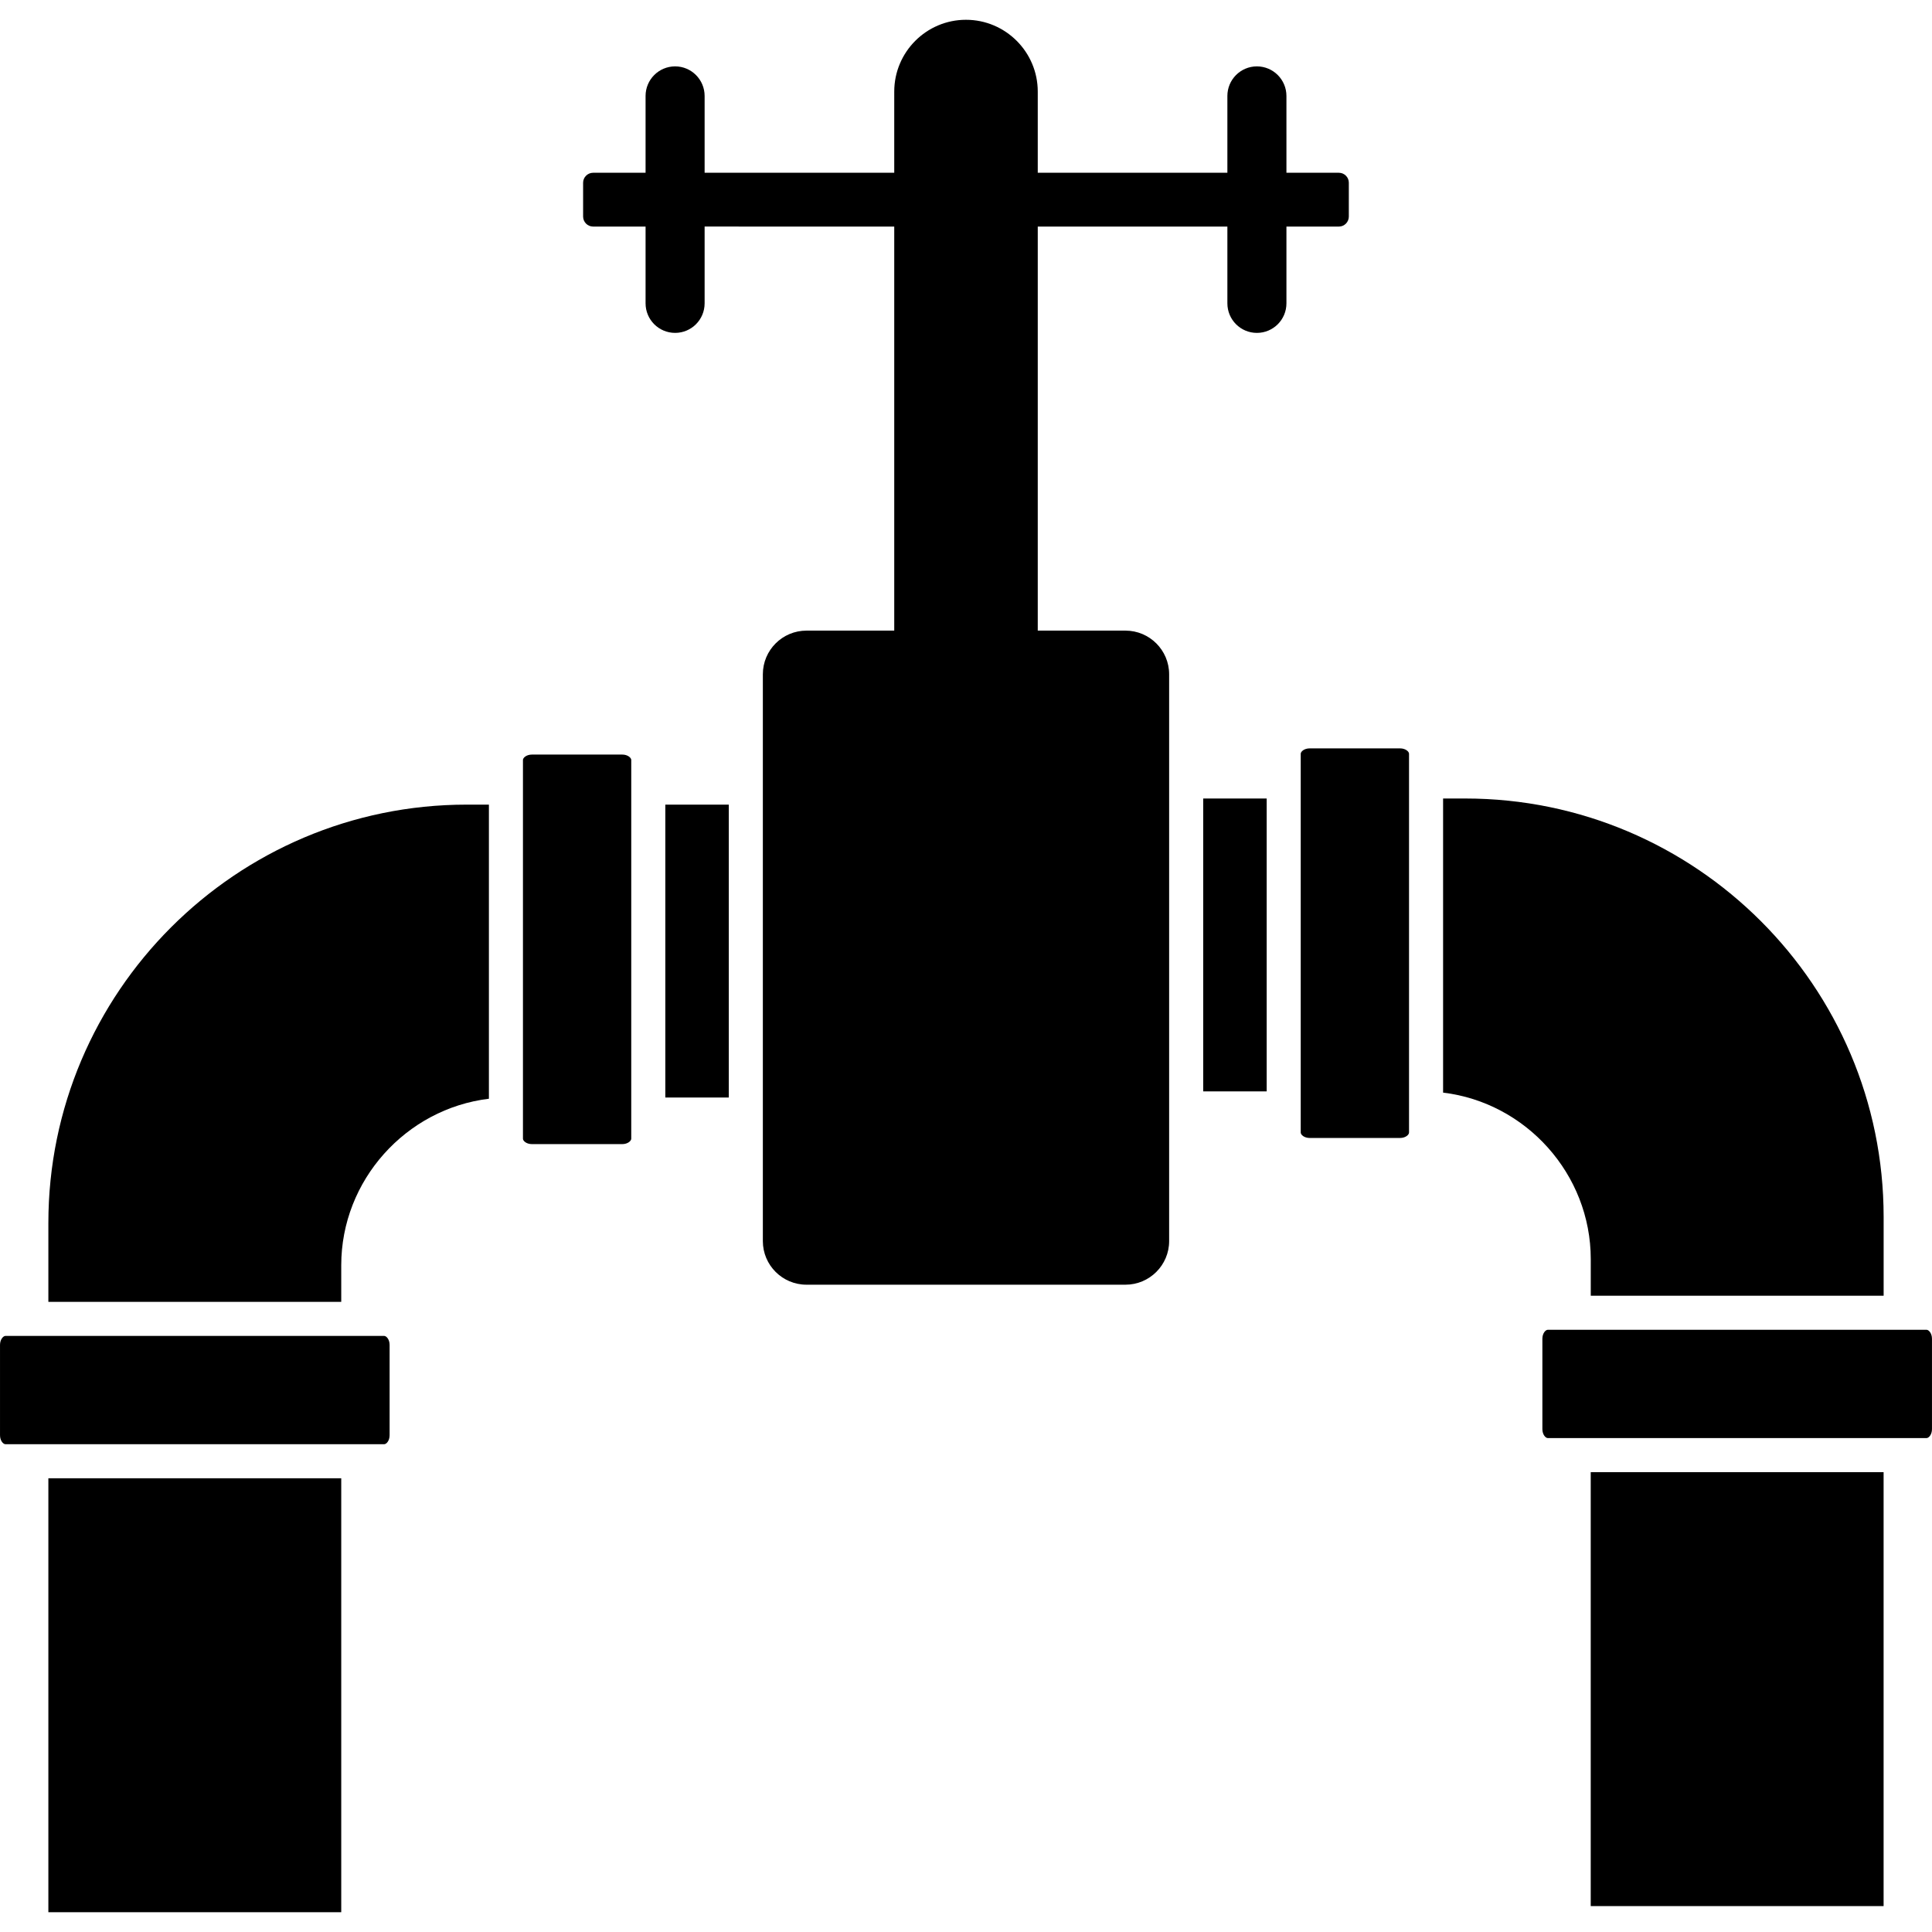
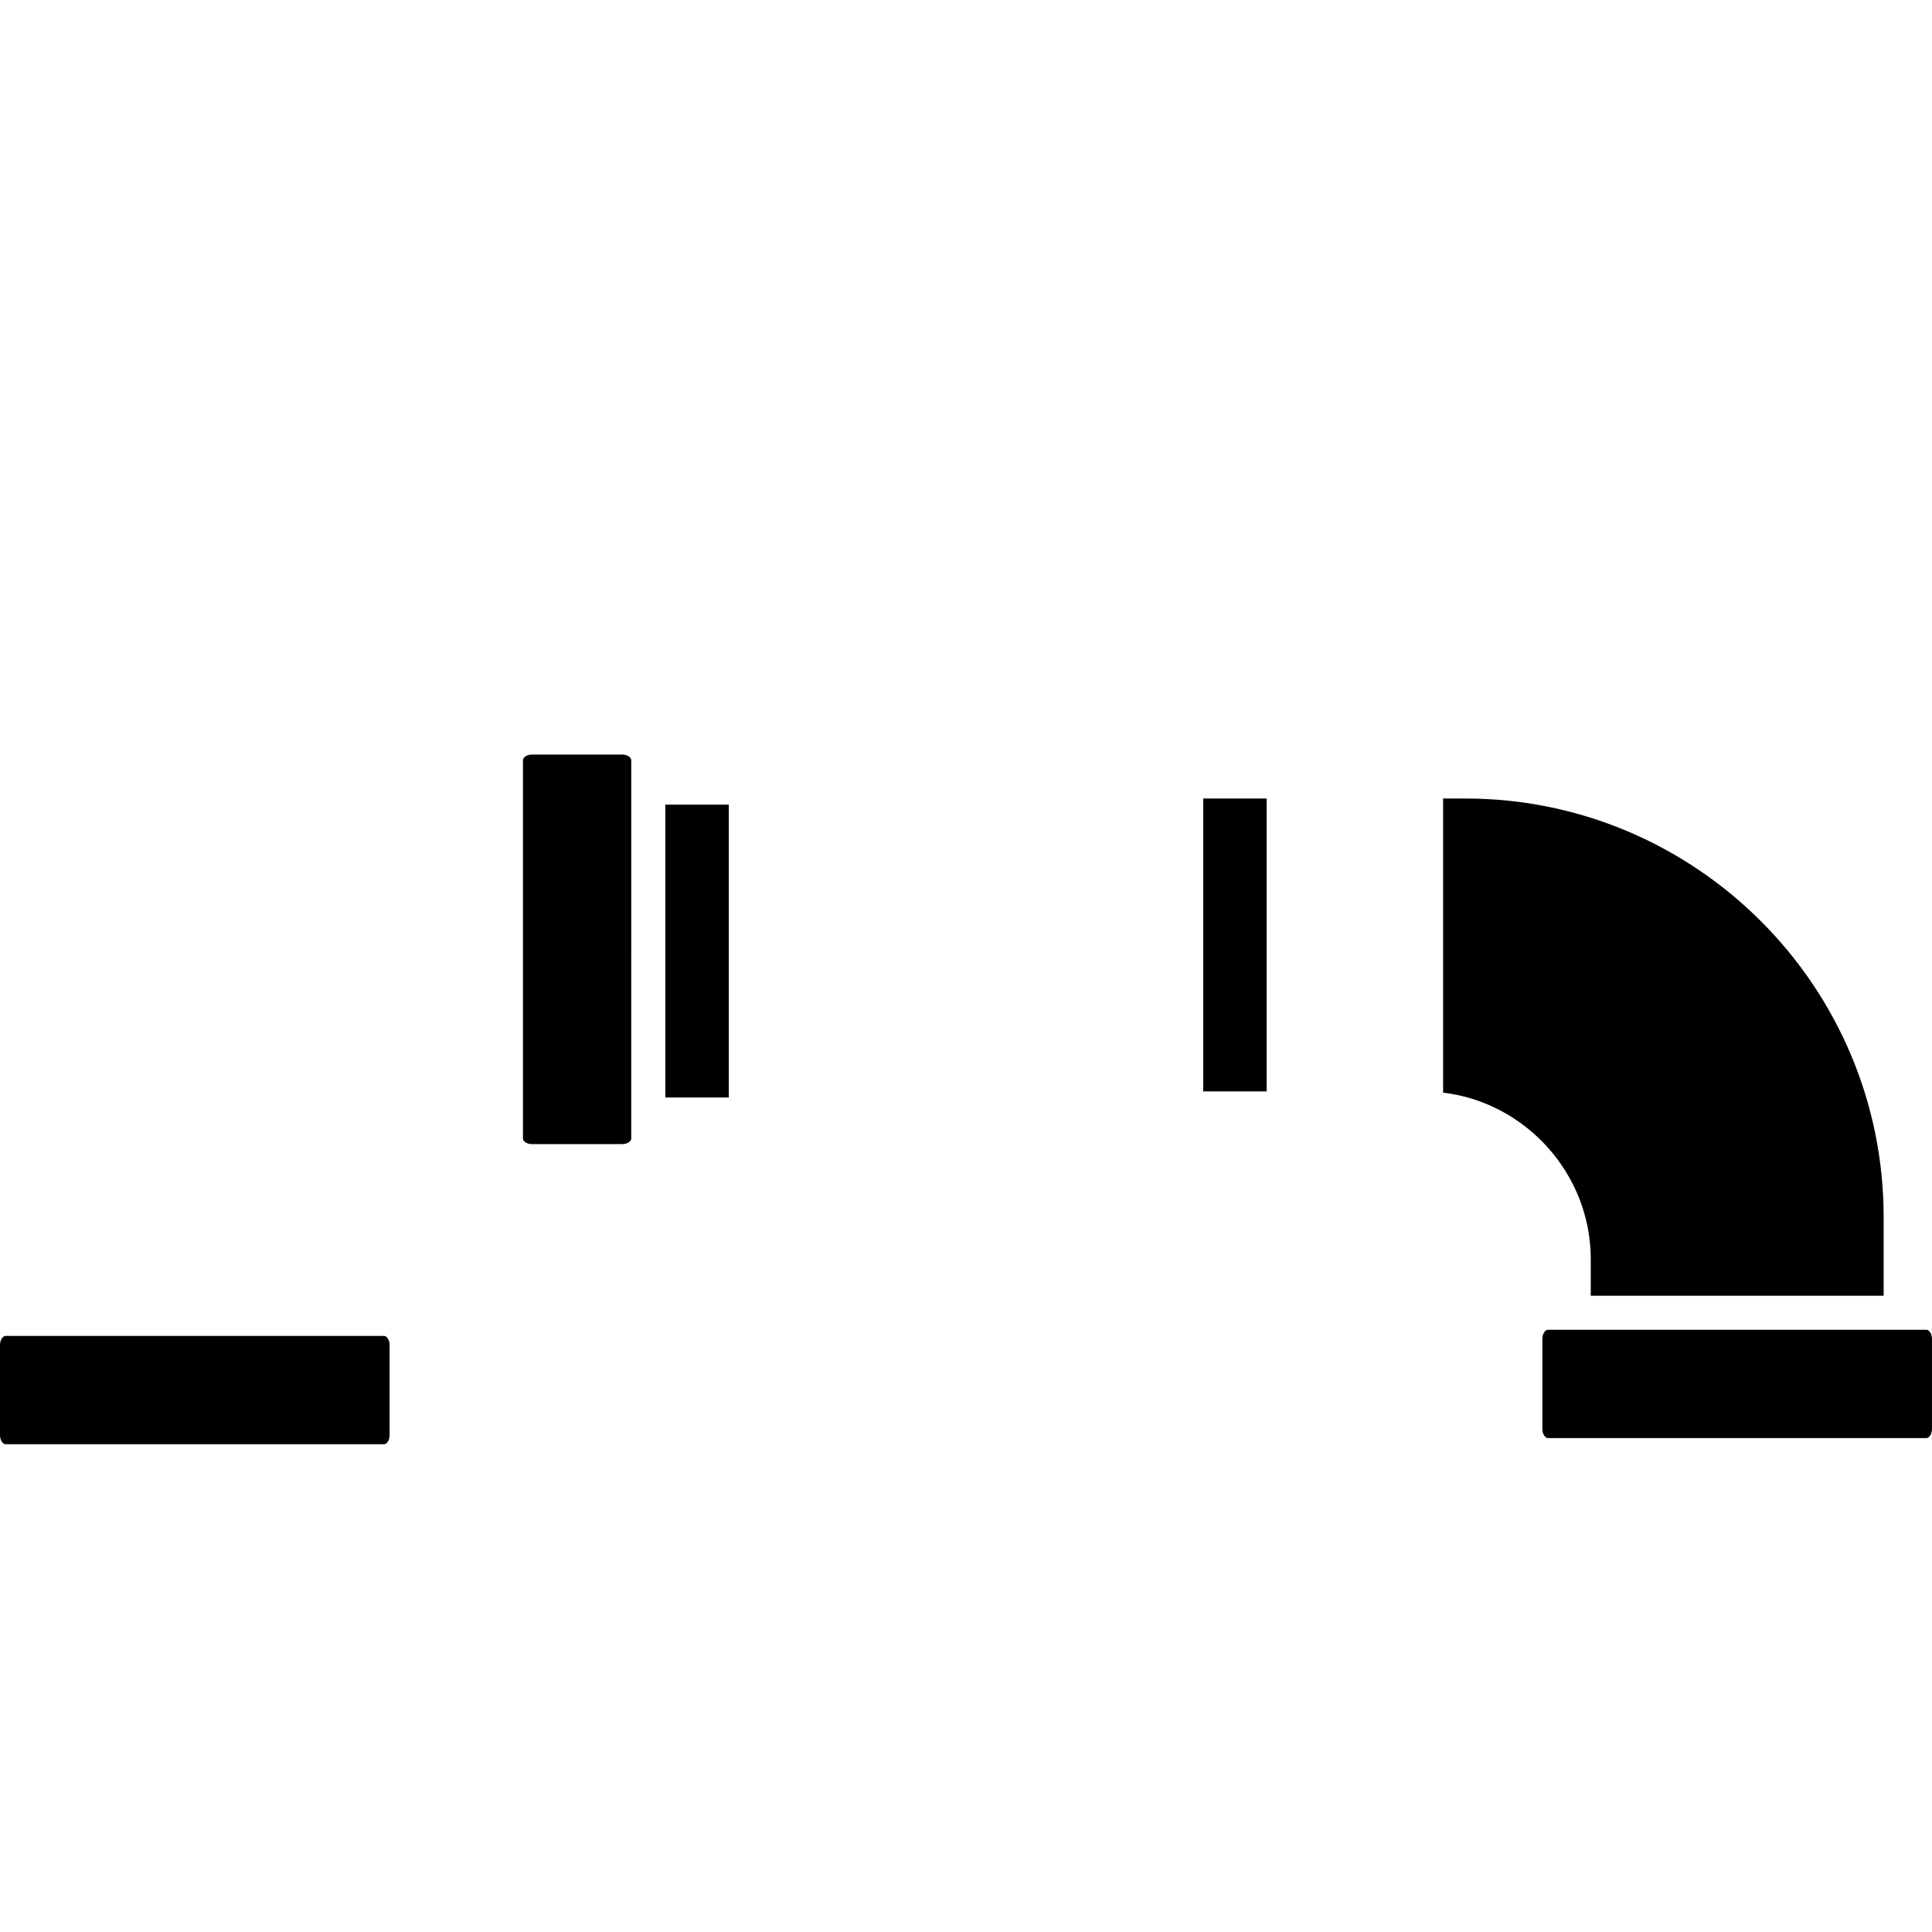
<svg xmlns="http://www.w3.org/2000/svg" width="1200pt" height="1200pt" version="1.1" viewBox="0 0 1200 1200">
  <g>
    <path d="m386.5 468.68h-56.098c-3.426 0-5.586 1.988-5.586 3.344v235.26c0 1.355 2.156 3.344 5.586 3.344h56.098c3.383 0 5.582-1.988 5.582-3.344l0.004-235.26c0-1.355-2.199-3.344-5.586-3.344z" />
    <path d="m413.24 499.78h39.43v181.91h-39.43z" />
-     <path d="m30.039 918.18h181.91v269.53h-181.91z" />
    <path d="m238.61 829.76h-235.22c-1.395 0-3.383 2.199-3.383 5.586v56.098c0 3.426 1.988 5.586 3.383 5.586h235.22c1.395 0 3.383-2.156 3.383-5.586v-56.098c0.004-3.387-1.984-5.586-3.379-5.586z" />
-     <path d="m30.039 759.7v48.906h181.91v-22.719c0-52.84 40.273-97.219 91.719-103.44v-182.68h-13.75c-143.29 0-259.88 116.59-259.88 259.93z" />
-     <path d="m869.59 464.83h-56.098c-3.426 0-5.586 1.988-5.586 3.344v235.26c0 1.395 2.156 3.383 5.586 3.383h56.098c3.426 0 5.586-1.988 5.586-3.383v-235.26c0-1.355-2.16-3.344-5.586-3.344z" />
    <path d="m747.33 495.97h39.43v181.91h-39.43z" />
-     <path d="m988.03 914.38h181.91v269.53h-181.91z" />
    <path d="m1196.6 825.95h-235.22c-1.395 0-3.383 2.156-3.383 5.586v56.098c0 3.426 1.988 5.586 3.383 5.586h235.22c1.398 0 3.387-2.16 3.387-5.586v-56.098c0-3.426-1.988-5.586-3.383-5.586z" />
    <path d="m988.05 804.8h181.91v-48.906c0-143.33-116.59-259.93-259.88-259.93h-13.75v182.68c51.445 6.176 91.719 50.598 91.719 103.44z" />
-     <path d="m831.6 140.73c3.426 0 6.176-2.793 6.176-6.219l0.004-21.027c0-3.383-2.75-6.176-6.176-6.176l-32.574-0.004-0.004-47.719c0-10.109-8.207-18.359-18.359-18.359-10.113 0-18.32 8.25-18.32 18.359v47.715l-35.555-0.004v0.012h-82.223v-50.43c0-24.578-20.012-44.59-44.59-44.59s-44.547 20.012-44.547 44.59l-0.004 21.355v29.074h-84.93v-0.023l-32.848 0.008v-47.707c0-10.109-8.207-18.359-18.316-18.359-10.152 0-18.359 8.25-18.359 18.359v47.715l-32.574 0.008c-3.426 0-6.219 2.793-6.219 6.176v21.027c0 3.426 2.793 6.219 6.219 6.219l32.574-0.008v47.684c0 10.152 8.207 18.359 18.359 18.359 10.109 0 18.316-8.207 18.316-18.359v-47.691l21.152-0.004v0.02h96.625v250.96h-54.492c-14.977 0-27.117 12.141-27.117 27.117v352.07c0 14.934 12.141 27.074 27.117 27.074h198.12c14.934 0 27.117-12.141 27.117-27.074v-352.07c0-14.977-12.184-27.117-27.117-27.117h-54.488l0.004-250.96h96.625v-0.008l21.152 0.004v47.684c0 10.152 8.207 18.359 18.32 18.359 10.152 0 18.359-8.207 18.359-18.359v-47.684z" />
  </g>
</svg>